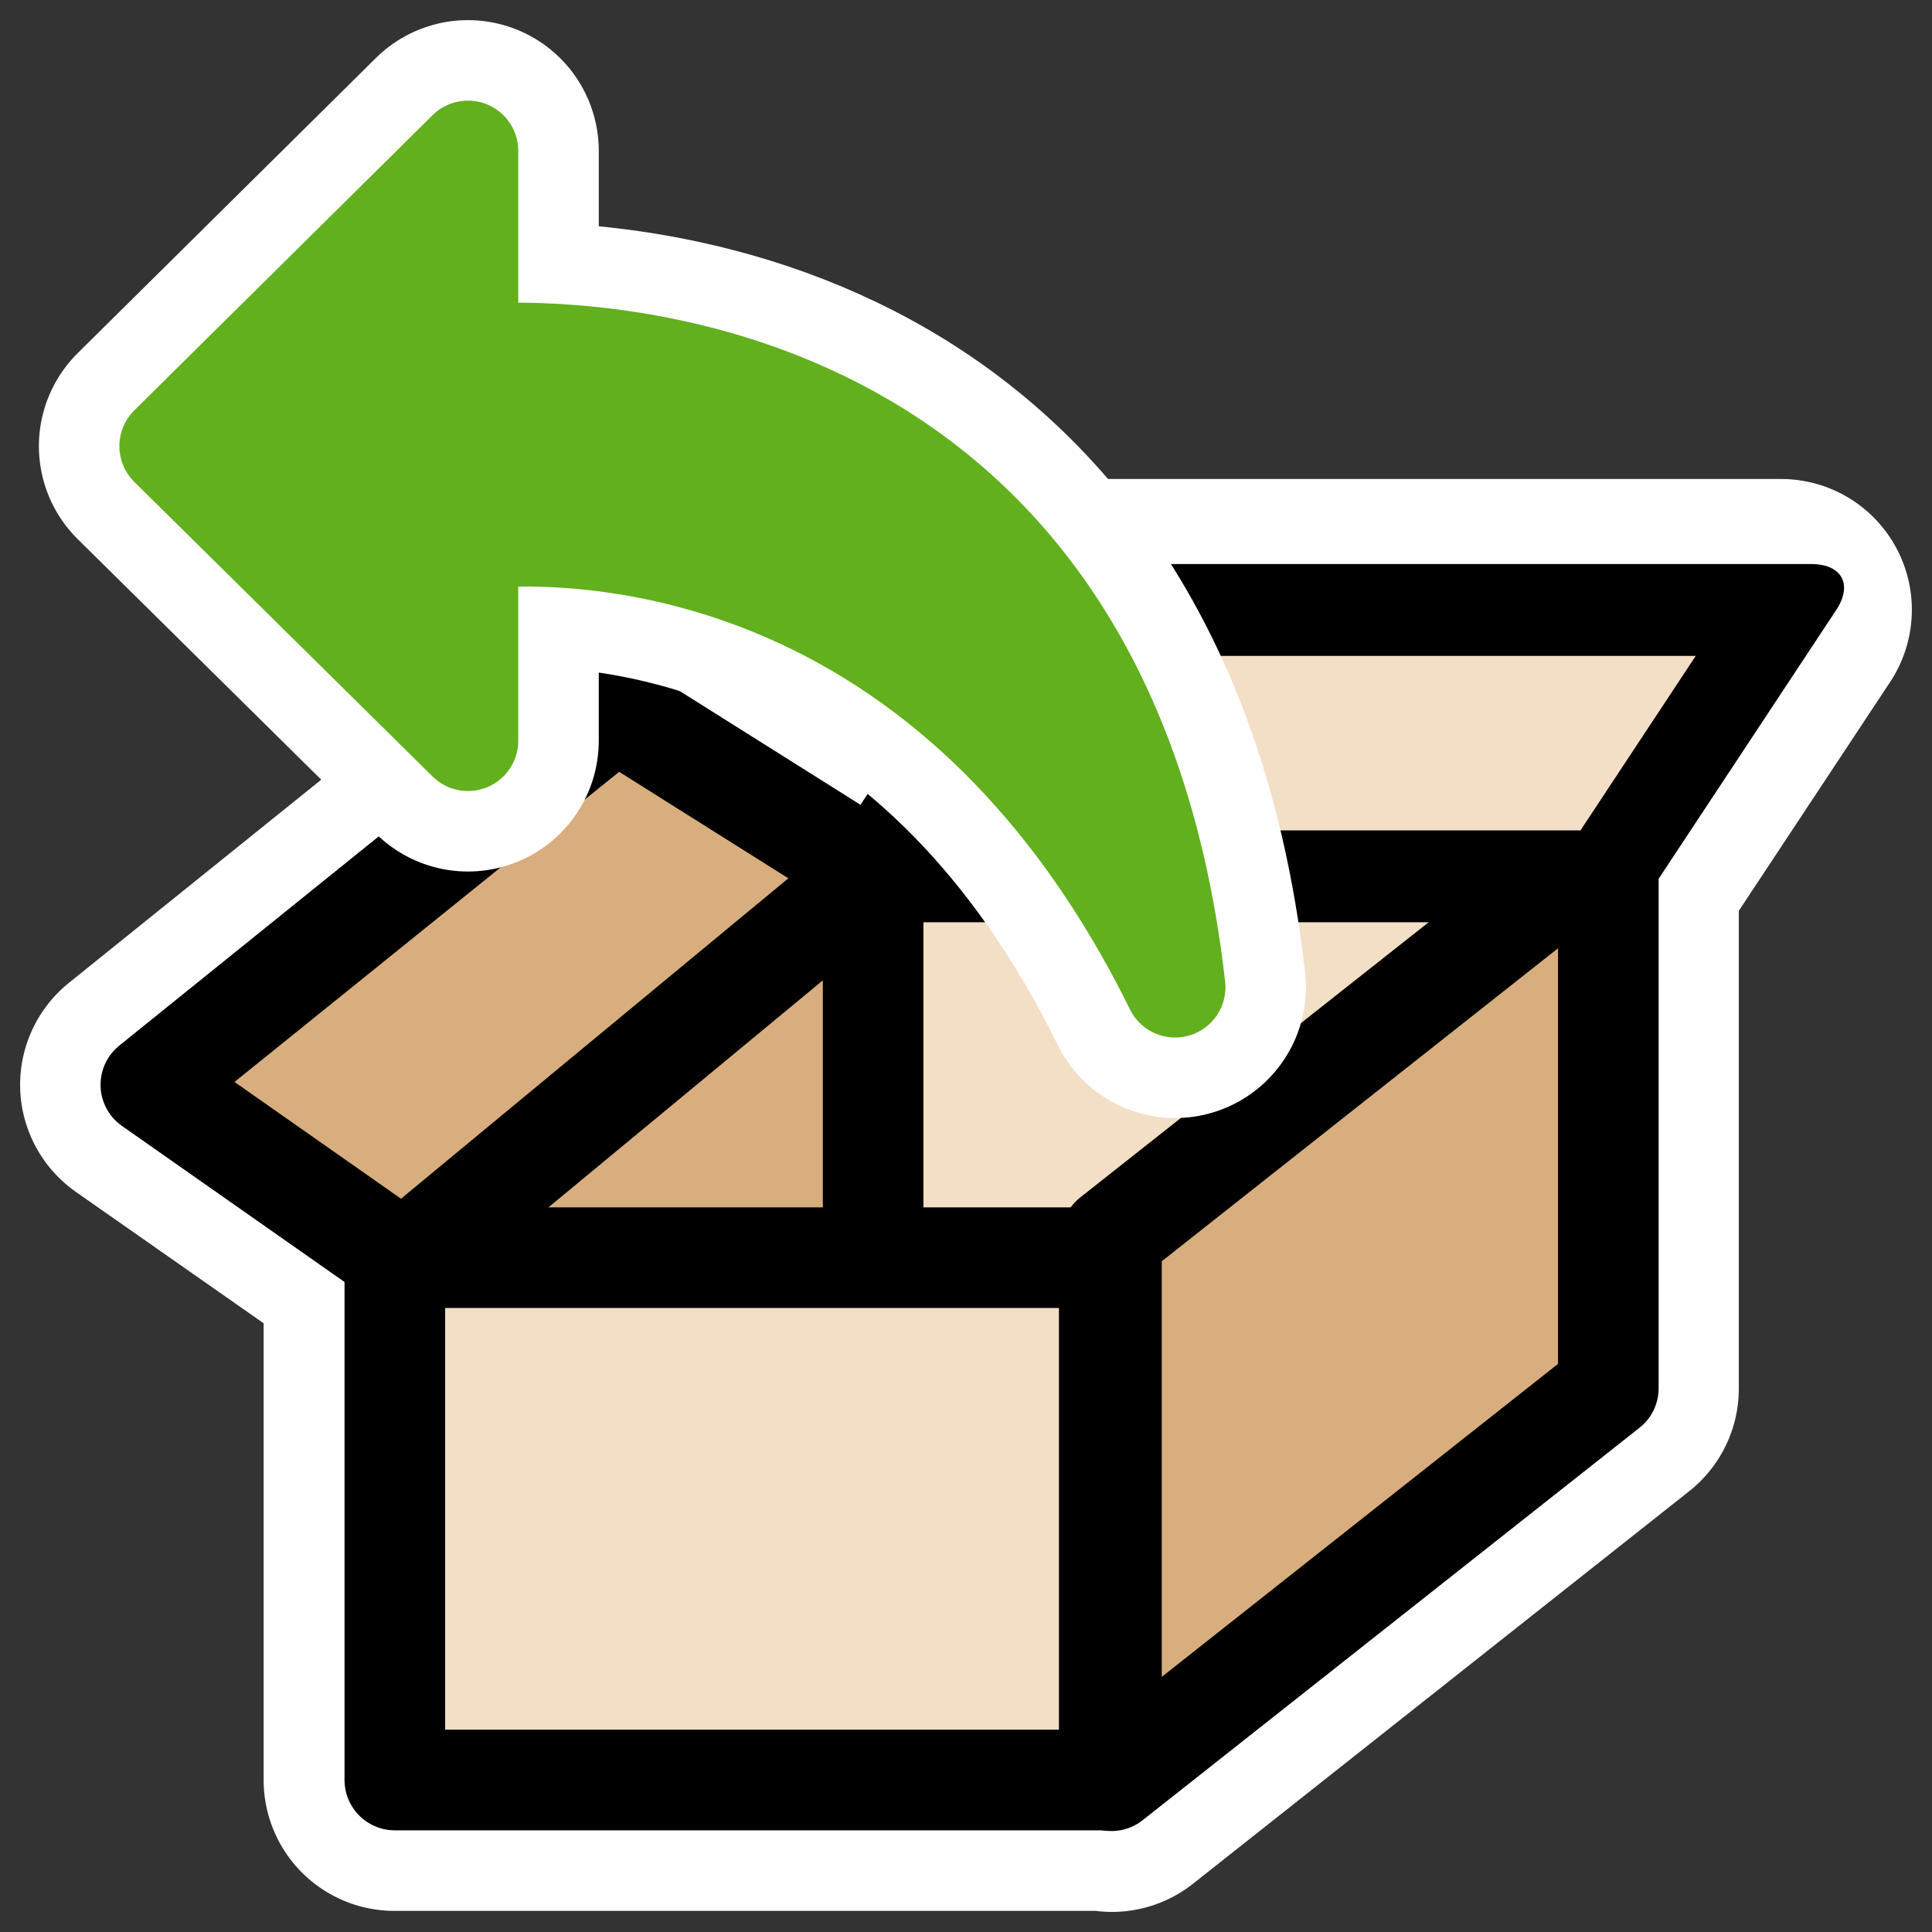
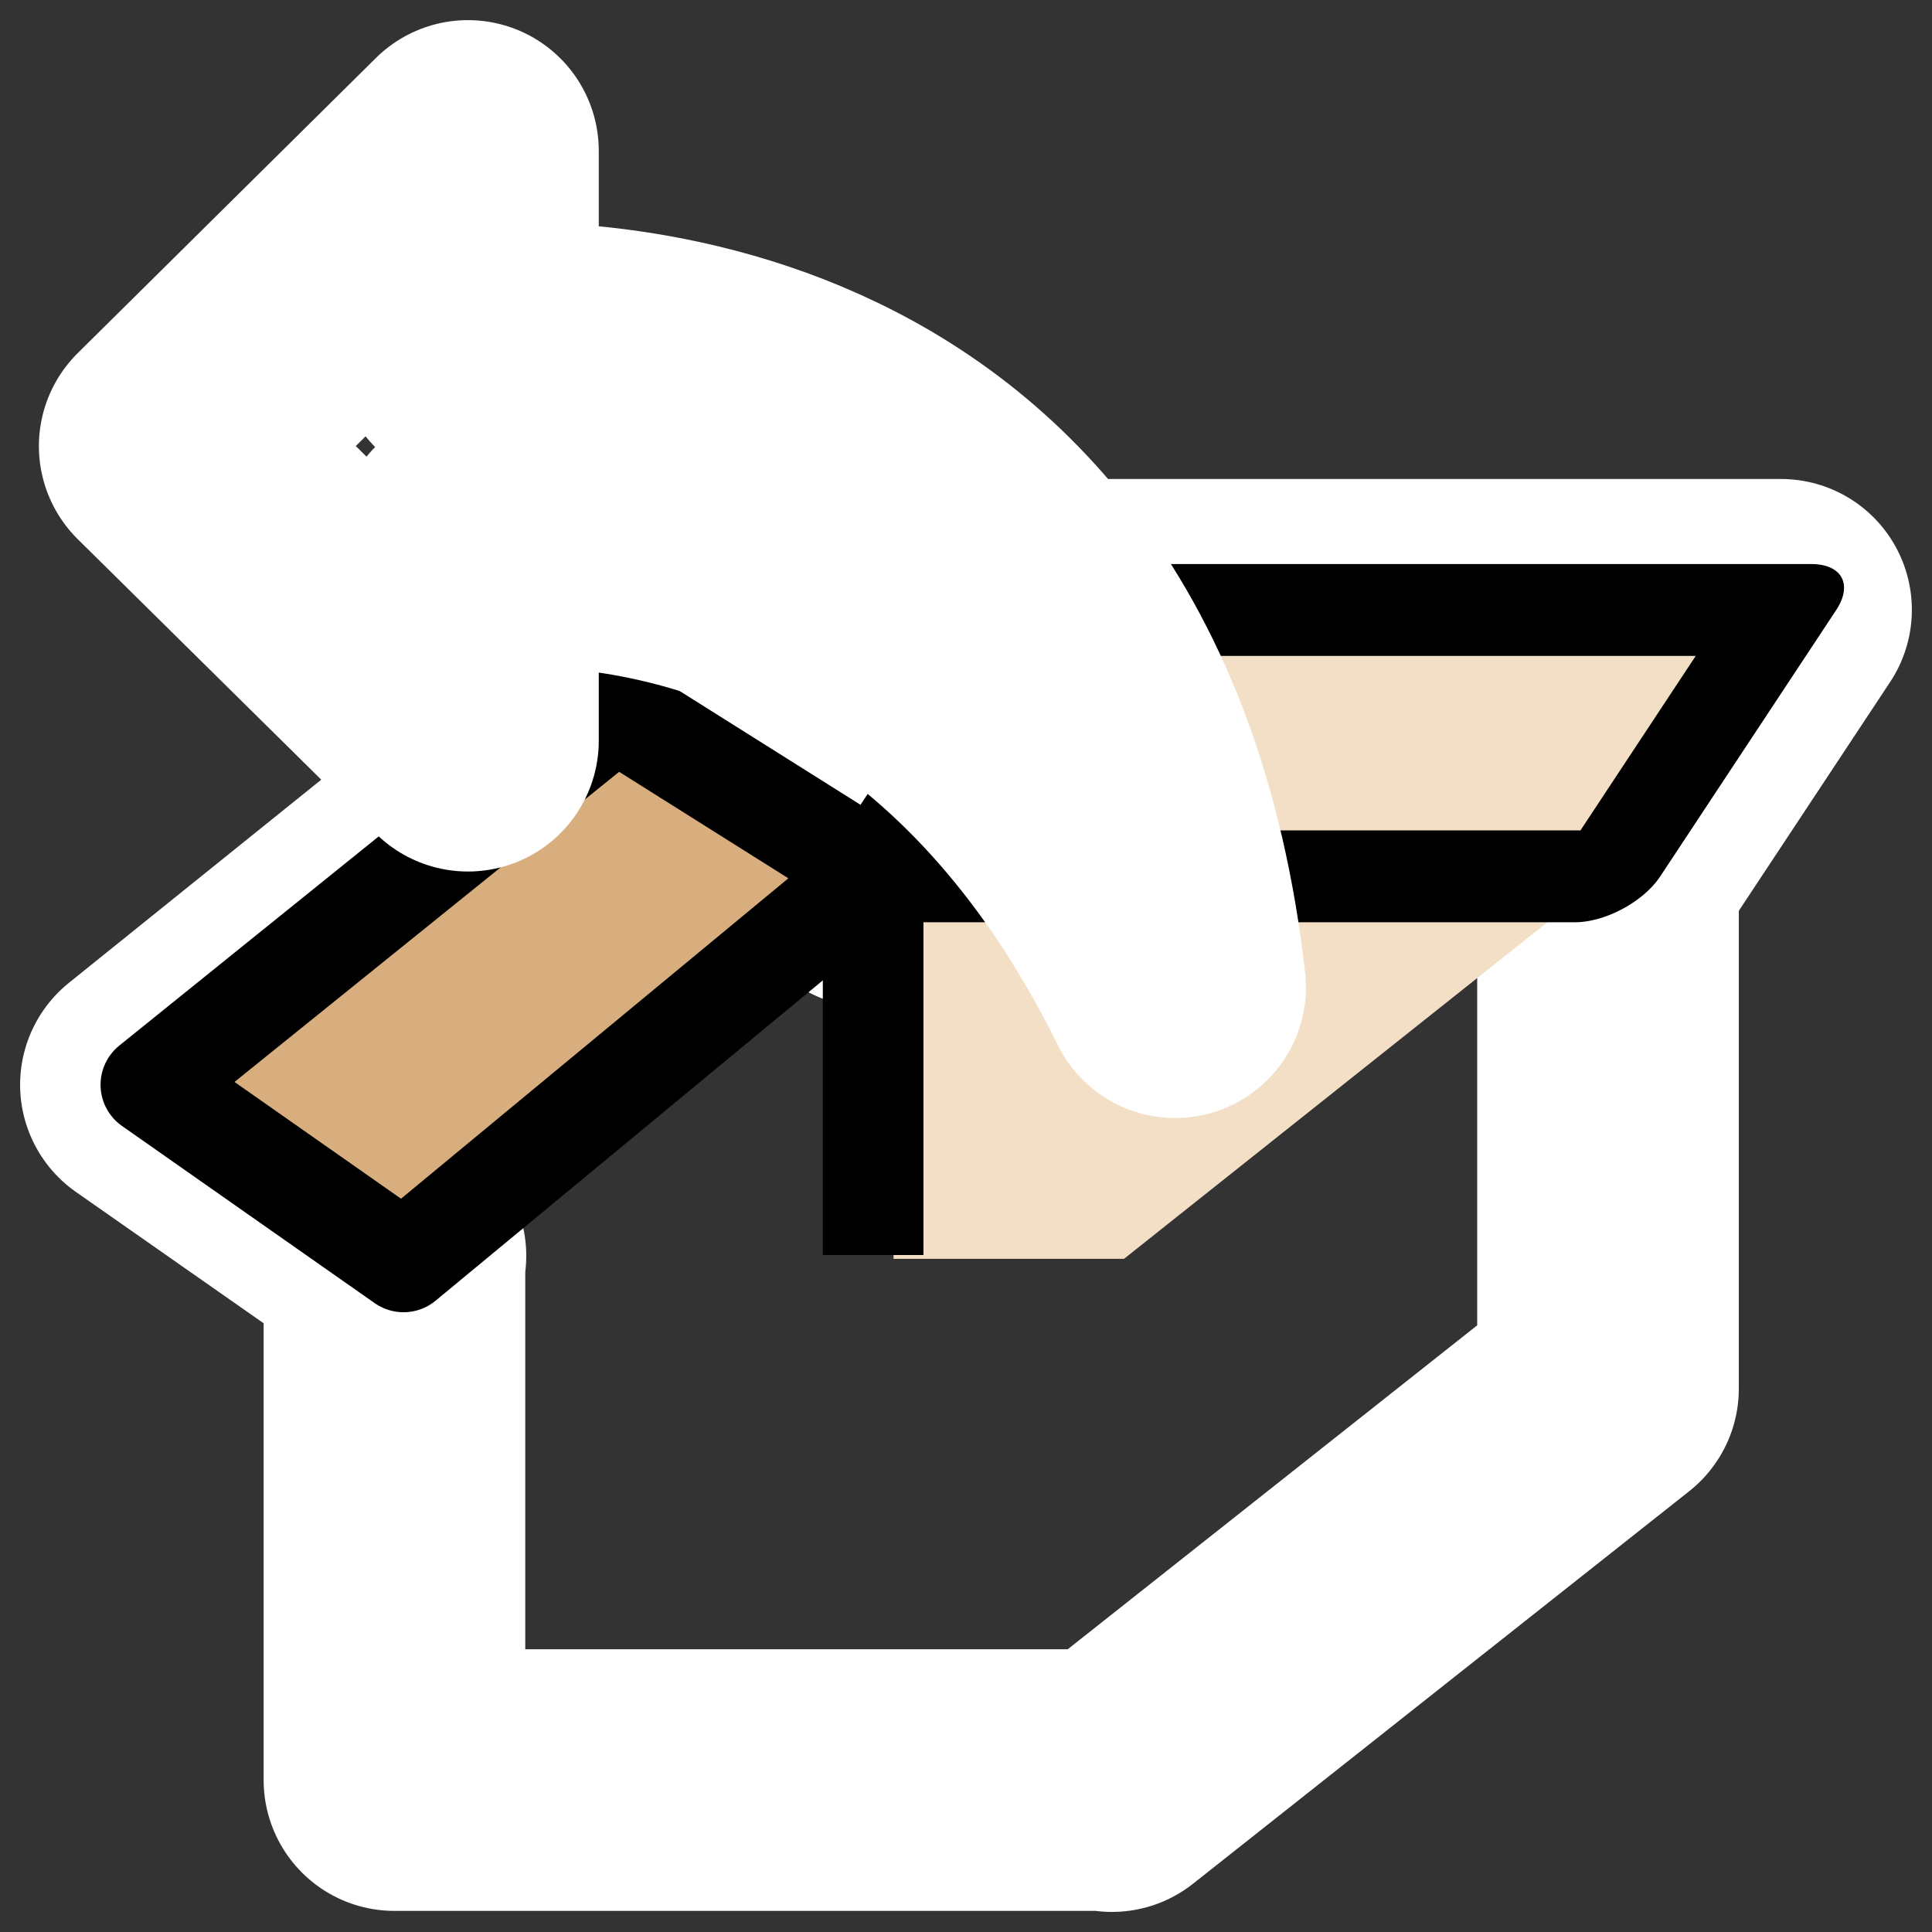
<svg xmlns="http://www.w3.org/2000/svg" xmlns:ns1="http://www.inkscape.org/namespaces/inkscape" xmlns:ns2="http://inkscape.sourceforge.net/DTD/sodipodi-0.dtd" id="svg1" ns1:version="0.41" viewBox="0 0 60 60" ns2:version="0.32" _SVGFile__filename="oldscale/apps/synaptic.svg" version="1.0" y="0" x="0" ns2:docname="kynaptic.svg" ns2:docbase="/home/danny/work/icons/primary/scalable/apps">
  <rect x="0" y="0" width="60" height="60" fill="#333333" stroke="none" />
  <ns2:namedview id="base" bordercolor="#666666" ns1:window-x="0" ns1:window-y="0" pagecolor="#ffffff" ns1:zoom="6.6725532" ns1:pageshadow="2" borderopacity="1.0" ns1:current-layer="svg1" ns1:cx="47.027570" ns1:cy="17.923310" ns1:window-width="1020" ns1:pageopacity="0.0" ns1:window-height="691" />
  <g id="g1459" transform="translate(0 7.126)">
    <path id="rect1734" ns2:nodetypes="cccccccccccccccccc" style="stroke-linejoin:round;stroke:#ffffff;stroke-linecap:round;stroke-width:8.125;fill:none" d="m32.438 11.812l-5.344 8.126-7.969-5-14.438 11.624 7.594 5.313-0.031 0.063-0.062 0.031h0.062v16.187h22.188l0.093 0.032 15.407-12.188v-16.062l5.374-8.126h-22.874zm-5.438 8.282h0.125-0.125z" />
-     <path id="path2088" style="fill-rule:evenodd;fill:#d8ae7e" d="m27.125 20.094l-14.937 11.875h14.968v-11.875h-0.031z" />
    <path id="path1447" style="fill-rule:evenodd;fill:#f2dfc6" d="m27.75 20.094v11.875h7.156l14.938-11.875h-22.094z" />
-     <path id="path1449" style="stroke-linejoin:round;fill-rule:evenodd;stroke:#000000;stroke-linecap:round;stroke-width:3.125;fill:#f2dfc6" d="m12.262 31.932h22.187v16.222h-22.187v-16.222z" />
-     <path id="path1451" style="stroke-linejoin:round;fill-rule:evenodd;stroke:#000000;stroke-linecap:round;stroke-width:3.125;fill:#d8ae7e" d="m34.517 31.287l15.431-12.188v16.889l-15.431 12.188v-16.889z" />
    <rect id="rect1453" style="stroke-linejoin:round;fill-rule:evenodd;stroke:#000000;stroke-linecap:round;stroke-width:3.421;fill:#f2dfc6" rx="0" transform="matrix(1 0 -.551 .834 0 0)" height="9.918" width="22.884" y="14.17" x="40.239" />
    <path id="path1455" style="stroke-linejoin:round;fill-rule:evenodd;stroke:#000000;stroke-linecap:round;stroke-width:3.125;fill:#d8ae7e" d="m12.532 32.064l-7.847-5.502 14.431-11.635 8.027 5.051-14.611 12.086z" />
    <path id="path1457" style="stroke:#000000;stroke-width:3.125;fill:none" d="m27.116 20.328v11.522" />
  </g>
  <path id="path1757" d="m36.497 31.779c-2.4-21.192-20.801-19.769-21.984-19.658v-6.338l-9.271 9.176 9.271 9.157v-6.262c1.391-0.164 14.391-1.468 21.984 13.925z" style="stroke-linejoin:round;stroke:#ffffff;stroke-linecap:round;stroke-width:8.134;fill:none" transform="matrix(.999 0 0 .999 .034 -1.089)" />
-   <path id="path1629" d="m36.497 31.779c-2.4-21.192-20.801-19.769-21.984-19.658v-6.338l-9.271 9.176 9.271 9.157v-6.262c1.391-0.164 14.391-1.468 21.984 13.925z" style="stroke-linejoin:round;fill-rule:evenodd;stroke:#62b01e;stroke-linecap:round;stroke-width:3.129;fill:#62b01e" transform="matrix(.999 0 0 .999 .034 -1.089)" />
</svg>